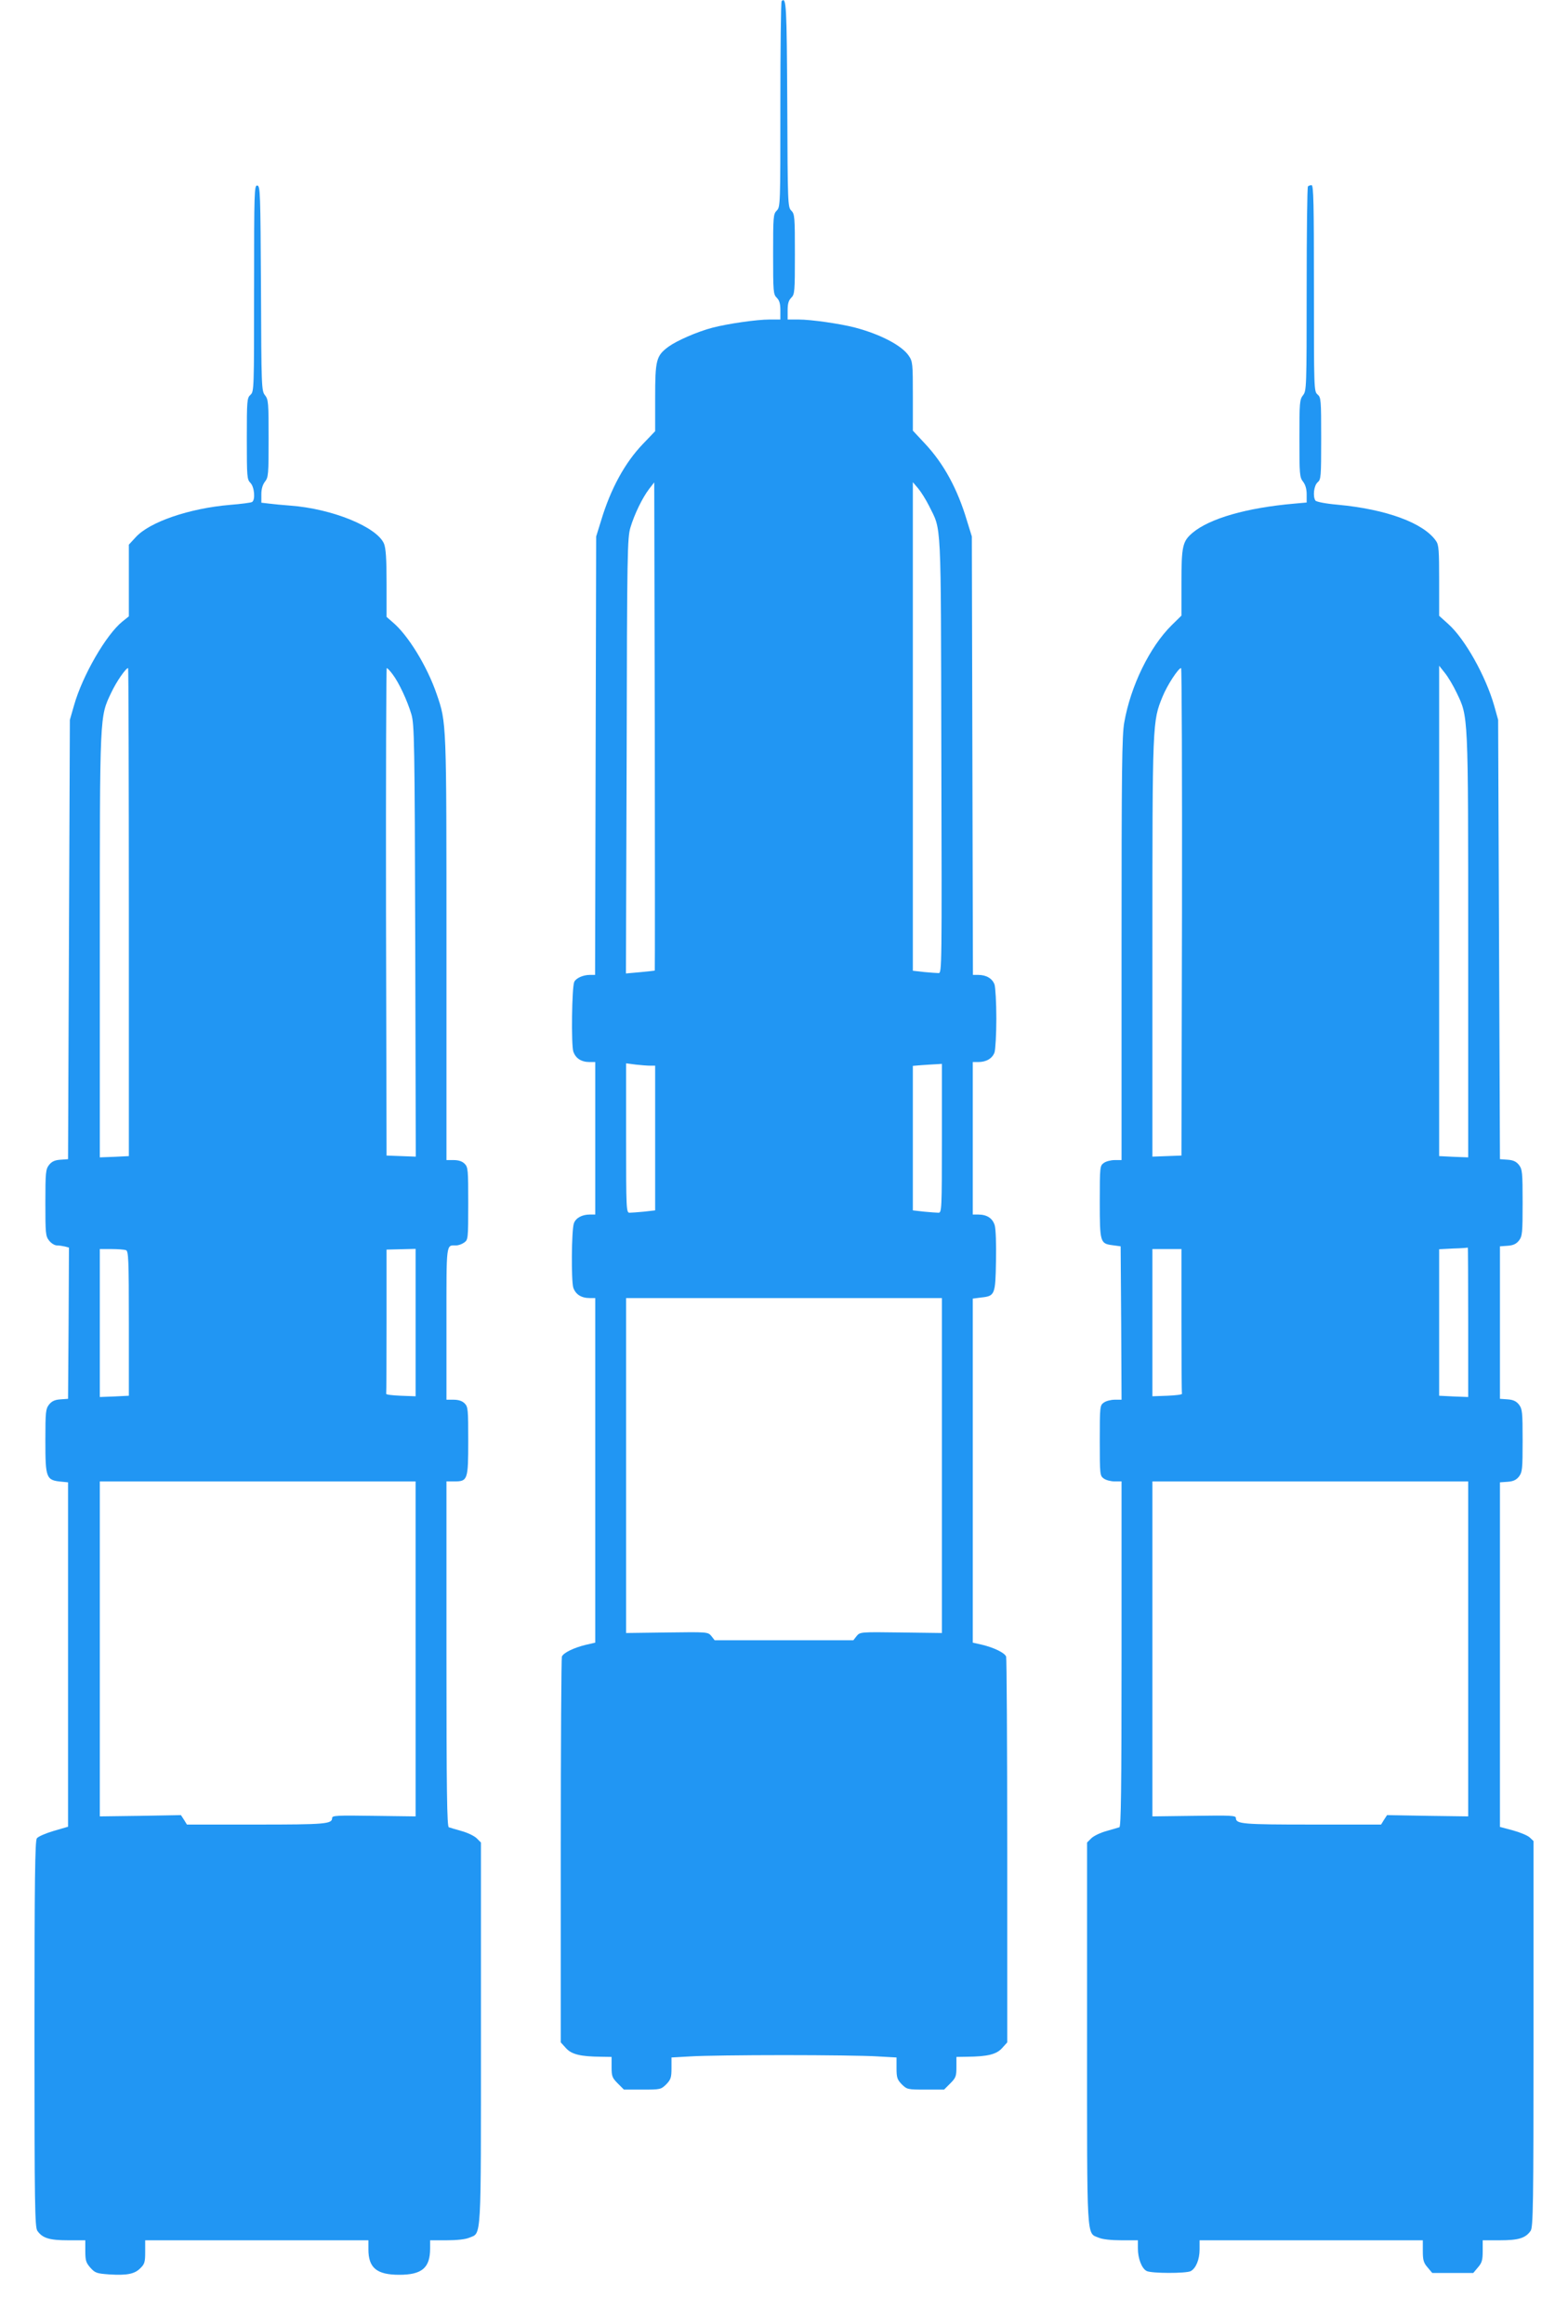
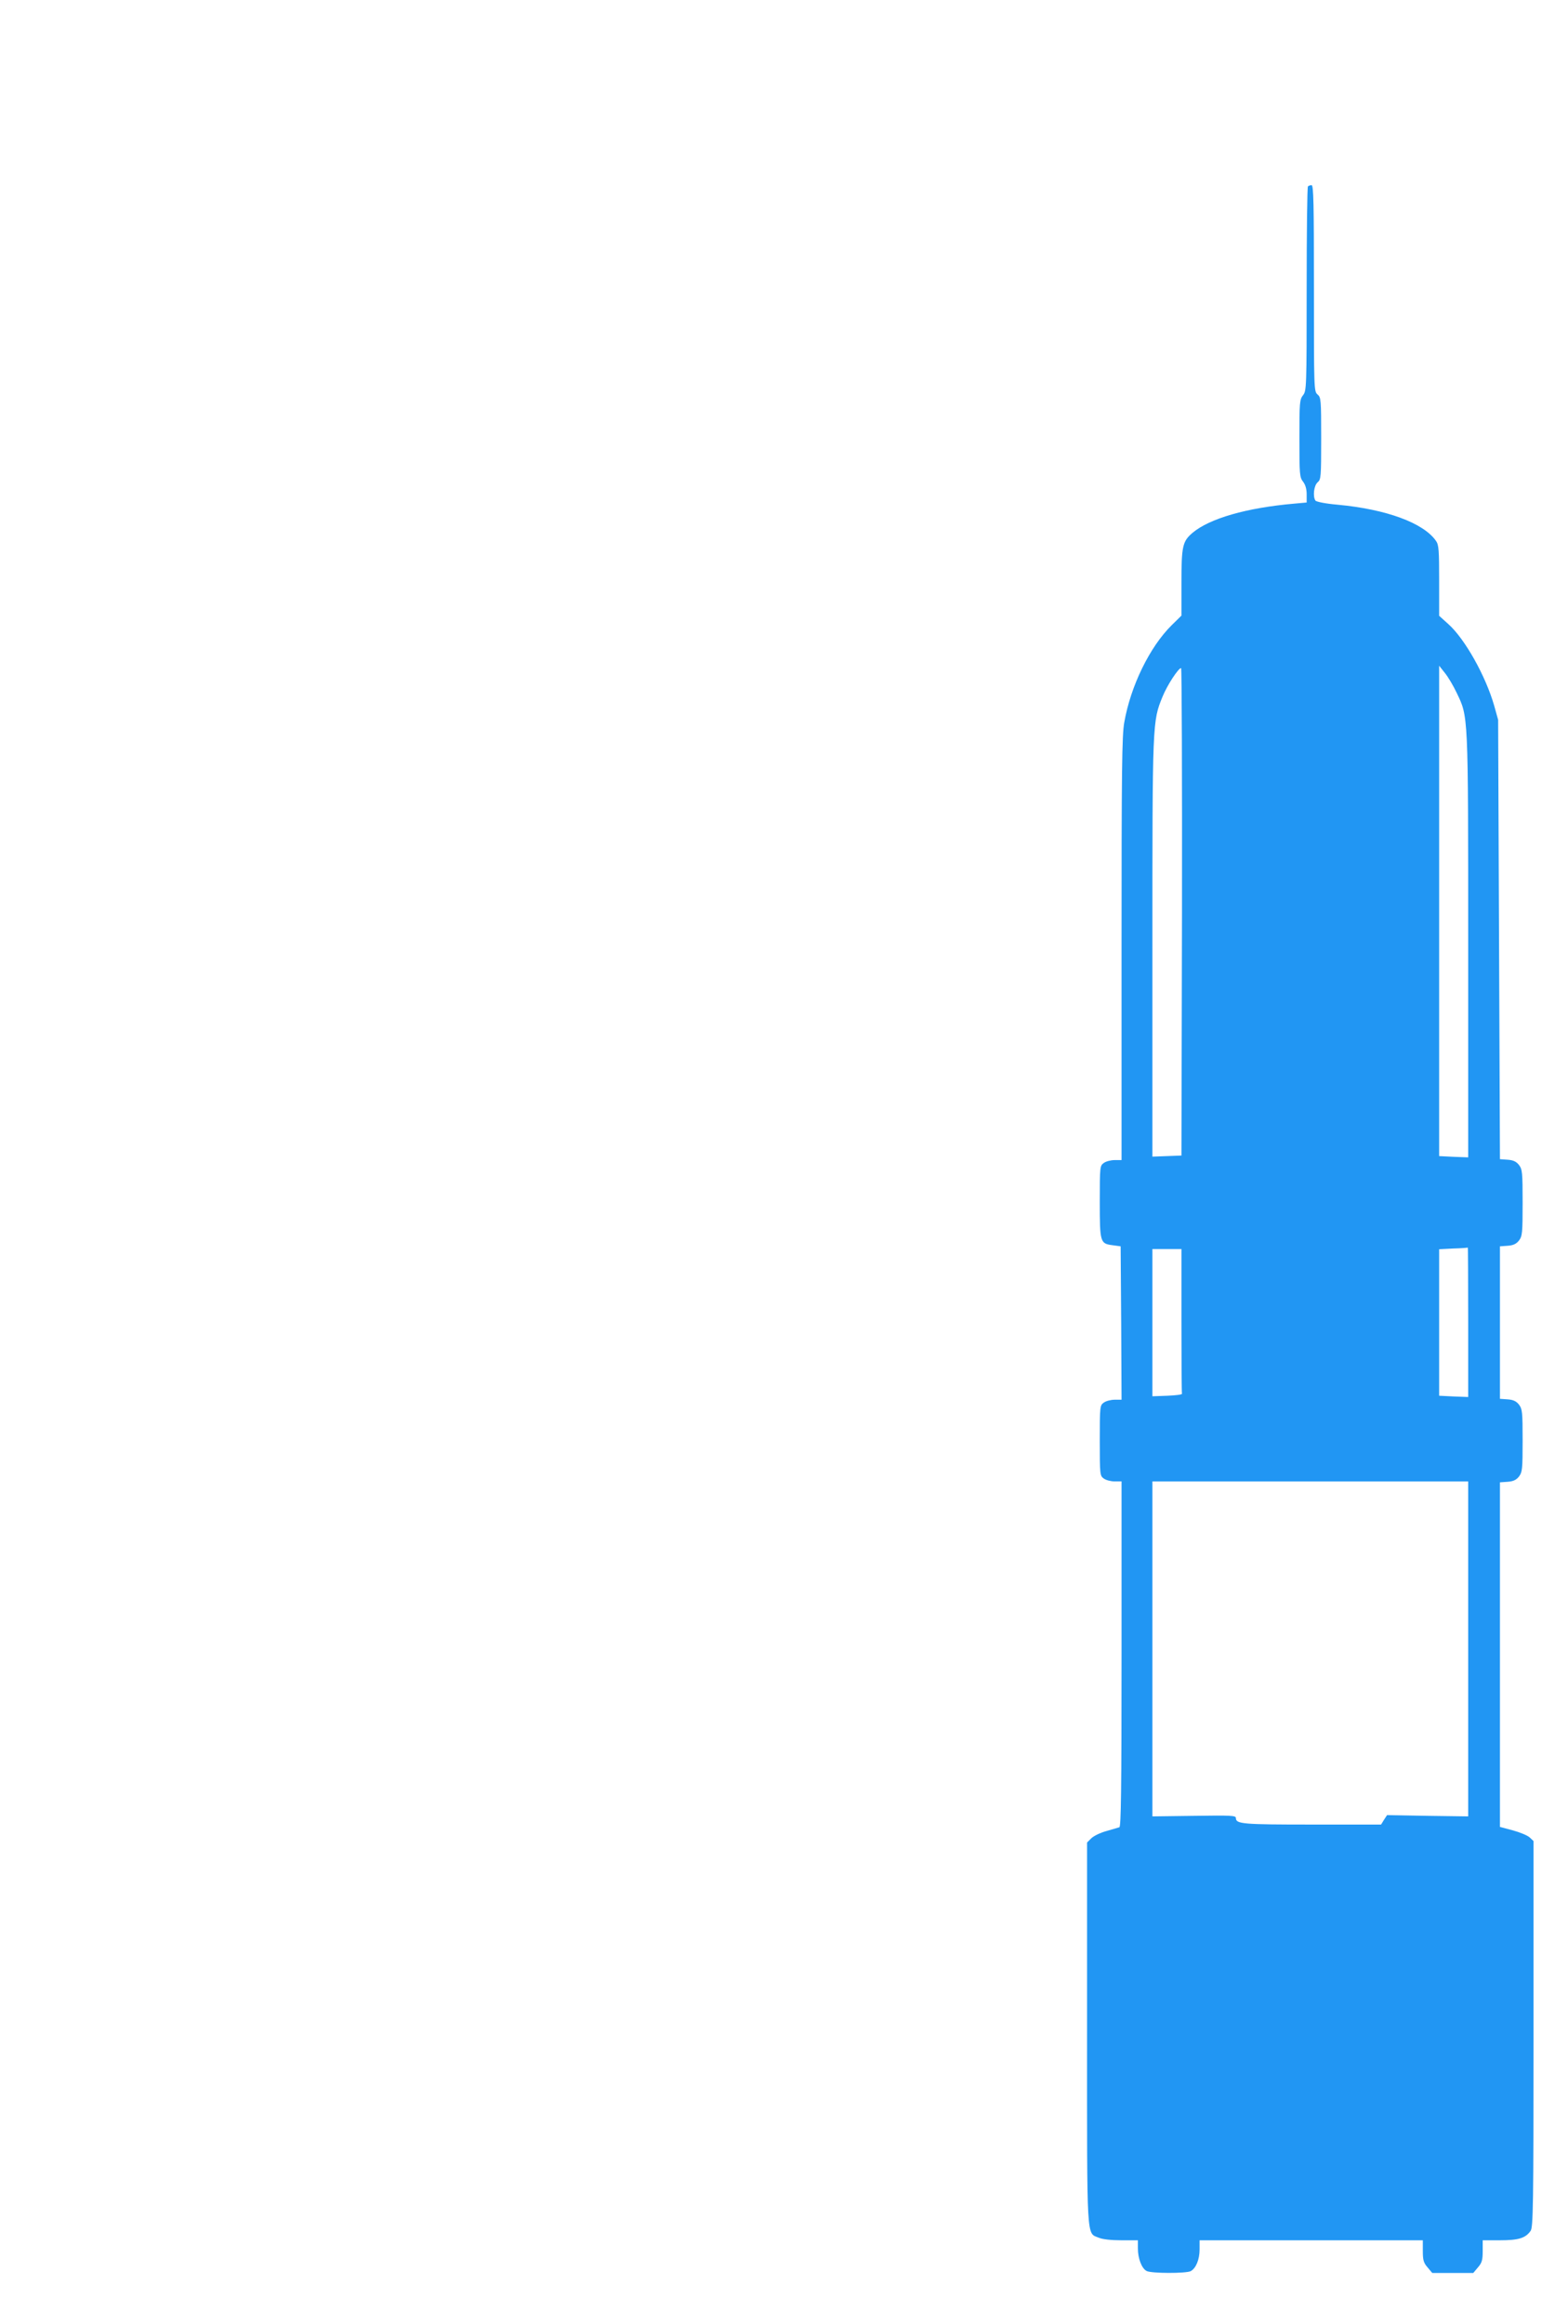
<svg xmlns="http://www.w3.org/2000/svg" version="1.0" width="864pt" height="1280pt" viewBox="0 0 864 1280" preserveAspectRatio="xMidYMid meet">
  <g transform="translate(0,1280) scale(0.1,-0.1)" fill="#2196f3" stroke="none">
-     <path d="M4307 12794 c-4 -4 -7 -261 -7 -571 0 -550 0 -563 -20 -583 -19 -19 -20 -33 -20 -240 0 -207 1 -221 20 -240 15 -15 20 -33 20 -70 l0 -50 -60 0 c-70 0 -230 -23 -314 -45 -84 -22 -196 -71 -243 -105 -67 -50 -73 -72 -73 -282 l0 -183 -67 -70 c-100 -104 -178 -247 -231 -423 l-27 -87 -3 -1207 -3 -1208 -29 0 c-37 0 -77 -18 -86 -39 -13 -31 -17 -346 -5 -383 13 -38 44 -58 91 -58 l30 0 0 -420 0 -420 -30 0 c-43 0 -78 -19 -88 -49 -13 -40 -15 -315 -3 -354 13 -37 44 -57 91 -57 l30 0 0 -949 0 -949 -52 -12 c-66 -16 -124 -44 -132 -65 -3 -9 -6 -491 -6 -1071 l0 -1054 28 -31 c31 -35 80 -47 195 -48 l57 -1 0 -56 c0 -50 3 -59 34 -90 l34 -34 102 0 c99 0 102 1 131 29 25 26 29 37 29 89 l0 59 107 6 c58 4 289 7 513 7 224 0 455 -3 513 -7 l107 -6 0 -59 c0 -52 4 -63 29 -89 29 -28 32 -29 131 -29 l102 0 34 34 c31 31 34 40 34 90 l0 56 58 1 c114 1 163 13 194 48 l28 31 0 1054 c0 580 -3 1062 -6 1071 -8 21 -66 49 -131 65 l-53 12 0 948 0 947 46 6 c76 8 79 15 82 200 2 96 -1 177 -7 198 -12 39 -43 59 -91 59 l-30 0 0 420 0 420 30 0 c45 0 78 20 90 53 5 16 10 101 10 187 0 86 -5 171 -10 187 -12 33 -45 53 -90 53 l-29 0 -3 1208 -3 1207 -27 87 c-52 175 -128 314 -230 423 l-68 73 0 189 c0 181 -1 192 -23 224 -38 56 -156 118 -297 155 -81 21 -241 44 -310 44 l-60 0 0 50 c0 37 5 55 20 70 19 19 20 33 20 240 0 206 -1 221 -20 240 -19 19 -20 36 -22 587 -3 545 -5 592 -31 567z m-699 -5340 c-2 -1 -38 -5 -81 -9 l-78 -7 4 1198 c2 1123 4 1203 21 1259 22 73 65 162 103 212 l28 36 3 -1343 c1 -739 1 -1344 0 -1346z m1511 2560 c70 -142 65 -49 68 -1376 3 -1167 3 -1198 -15 -1198 -11 0 -47 3 -81 6 l-61 7 0 1346 0 1345 29 -34 c16 -19 43 -62 60 -96z m-1536 -3084 l27 0 0 -399 0 -398 -61 -7 c-34 -3 -70 -6 -80 -6 -18 0 -19 18 -19 411 l0 412 53 -7 c28 -3 64 -6 80 -6z m1607 -400 c0 -393 -1 -410 -19 -410 -10 0 -46 3 -80 6 l-61 7 0 398 0 398 48 4 c26 2 62 4 80 5 l32 2 0 -410z m0 -1802 l0 -923 -225 3 c-225 3 -226 3 -245 -20 l-18 -23 -382 0 -382 0 -18 23 c-19 23 -20 23 -245 20 l-225 -3 0 923 0 922 870 0 870 0 0 -922z" />
-     <path d="M1400 11212 c0 -556 0 -569 -20 -587 -19 -17 -20 -31 -20 -242 0 -210 1 -224 20 -243 22 -22 28 -94 9 -105 -5 -4 -61 -11 -122 -16 -224 -19 -444 -94 -520 -179 l-37 -40 0 -198 0 -197 -35 -28 c-90 -72 -221 -299 -267 -462 l-23 -80 -5 -1210 -5 -1210 -42 -3 c-31 -2 -48 -10 -63 -29 -18 -24 -20 -40 -20 -208 0 -169 1 -184 21 -209 11 -14 30 -26 42 -26 12 0 32 -3 45 -6 l22 -6 -2 -417 -3 -416 -42 -3 c-31 -2 -48 -10 -63 -29 -18 -23 -20 -40 -20 -194 0 -215 3 -223 95 -231 l30 -3 0 -949 0 -948 -79 -23 c-44 -13 -86 -31 -93 -41 -10 -14 -13 -221 -13 -1079 0 -945 2 -1063 16 -1083 28 -40 66 -52 169 -52 l95 0 0 -60 c0 -51 4 -64 28 -91 26 -29 35 -32 104 -37 98 -6 140 2 172 35 23 22 26 34 26 89 l0 64 615 0 615 0 0 -50 c0 -102 46 -140 170 -140 125 0 170 38 170 145 l0 45 90 0 c56 0 104 5 125 14 69 29 65 -39 65 1126 l0 1051 -23 23 c-13 13 -50 31 -83 40 -32 9 -65 19 -71 21 -10 3 -13 203 -13 955 l0 950 43 0 c74 0 77 8 77 223 0 174 -1 188 -20 207 -13 13 -33 20 -60 20 l-40 0 0 419 c0 455 -3 431 54 431 12 0 32 7 44 16 21 15 22 20 22 215 0 186 -1 200 -20 219 -13 13 -33 20 -60 20 l-40 0 0 1164 c0 1258 1 1243 -54 1403 -52 152 -158 326 -244 397 l-32 28 0 184 c0 137 -4 193 -14 219 -39 92 -285 193 -517 210 -41 3 -93 8 -116 11 l-43 5 0 46 c0 30 7 53 20 70 19 24 20 41 20 238 0 197 -1 214 -20 238 -19 24 -20 43 -22 588 -3 528 -4 564 -20 567 -17 3 -18 -29 -18 -566z m-690 -3436 l0 -1344 -80 -4 -80 -3 0 1167 c0 1289 -1 1257 63 1393 29 61 80 135 93 135 2 0 4 -605 4 -1344z m1454 1309 c34 -45 80 -143 103 -220 16 -56 18 -145 21 -1248 l3 -1188 -81 3 -80 3 -3 1343 c-1 738 1 1342 4 1342 4 0 19 -16 33 -35z m-1470 -3171 c14 -5 16 -50 16 -404 l0 -398 -80 -4 -80 -3 0 408 0 407 64 0 c35 0 71 -3 80 -6z m1596 -399 l0 -406 -82 3 c-46 2 -82 6 -80 11 1 4 2 184 2 401 l0 393 80 2 80 2 0 -406z m0 -1797 l0 -923 -230 3 c-203 3 -230 2 -230 -12 0 -33 -36 -36 -419 -36 l-381 0 -16 26 -17 26 -224 -4 -223 -3 0 923 0 922 870 0 870 0 0 -922z" />
    <path d="M7207 11773 c-4 -3 -7 -258 -7 -566 0 -544 -1 -560 -20 -584 -19 -24 -20 -41 -20 -238 0 -197 1 -214 20 -238 13 -17 20 -40 20 -70 l0 -45 -67 -6 c-265 -23 -468 -82 -562 -161 -55 -47 -61 -73 -61 -275 l0 -181 -53 -52 c-122 -120 -227 -336 -262 -536 -13 -70 -15 -269 -15 -1247 l0 -1164 -38 0 c-21 0 -48 -7 -60 -16 -21 -15 -22 -20 -22 -213 0 -225 2 -231 71 -240 l44 -6 3 -422 2 -423 -38 0 c-21 0 -48 -7 -60 -16 -21 -15 -22 -20 -22 -209 0 -189 1 -194 22 -209 12 -9 39 -16 60 -16 l38 0 0 -950 c0 -752 -3 -952 -12 -955 -7 -2 -40 -12 -72 -21 -33 -9 -70 -27 -83 -40 l-23 -23 0 -1051 c0 -1165 -4 -1097 65 -1126 21 -9 69 -14 125 -14 l90 0 0 -45 c0 -55 21 -110 48 -124 26 -14 217 -14 243 -1 29 16 49 64 49 120 l0 50 615 0 615 0 0 -59 c0 -49 4 -65 26 -90 l26 -31 113 0 113 0 26 31 c22 25 26 41 26 90 l0 59 95 0 c103 0 141 12 169 52 14 20 16 138 16 1085 l0 1062 -21 20 c-12 11 -53 28 -93 39 l-71 19 0 949 0 949 42 3 c31 2 48 10 63 29 18 24 20 40 20 198 0 158 -2 174 -20 198 -15 19 -32 27 -63 29 l-42 3 0 420 0 420 42 3 c31 2 48 10 63 29 18 24 20 40 20 208 0 168 -2 184 -20 208 -15 19 -32 27 -63 29 l-42 3 -5 1210 -5 1210 -22 79 c-47 163 -161 367 -253 449 l-50 45 0 194 c0 166 -2 197 -17 218 -68 99 -273 175 -543 200 -68 6 -117 16 -122 23 -15 24 -8 82 12 100 19 16 20 29 20 242 0 213 -1 226 -20 242 -20 17 -20 30 -20 585 0 467 -2 568 -13 568 -8 0 -17 -3 -20 -7z m819 -2788 c65 -136 64 -103 64 -1393 l0 -1167 -80 3 -80 4 0 1350 0 1351 31 -39 c18 -22 47 -71 65 -109z m-1513 -1207 l-3 -1343 -80 -3 -80 -3 0 1149 c0 1250 0 1248 56 1385 25 62 87 157 102 157 4 0 6 -604 5 -1342z m1577 -2260 l0 -413 -80 3 -80 4 0 403 0 404 78 4 c42 1 78 4 80 5 1 1 2 -184 2 -410z m-1580 7 c0 -217 1 -398 3 -402 1 -5 -35 -9 -80 -11 l-83 -3 0 406 0 405 80 0 80 0 0 -395z m1580 -1807 l0 -923 -223 3 -224 4 -17 -26 -16 -26 -381 0 c-383 0 -419 3 -419 36 0 14 -27 15 -230 12 l-230 -3 0 923 0 922 870 0 870 0 0 -922z" />
  </g>
</svg>